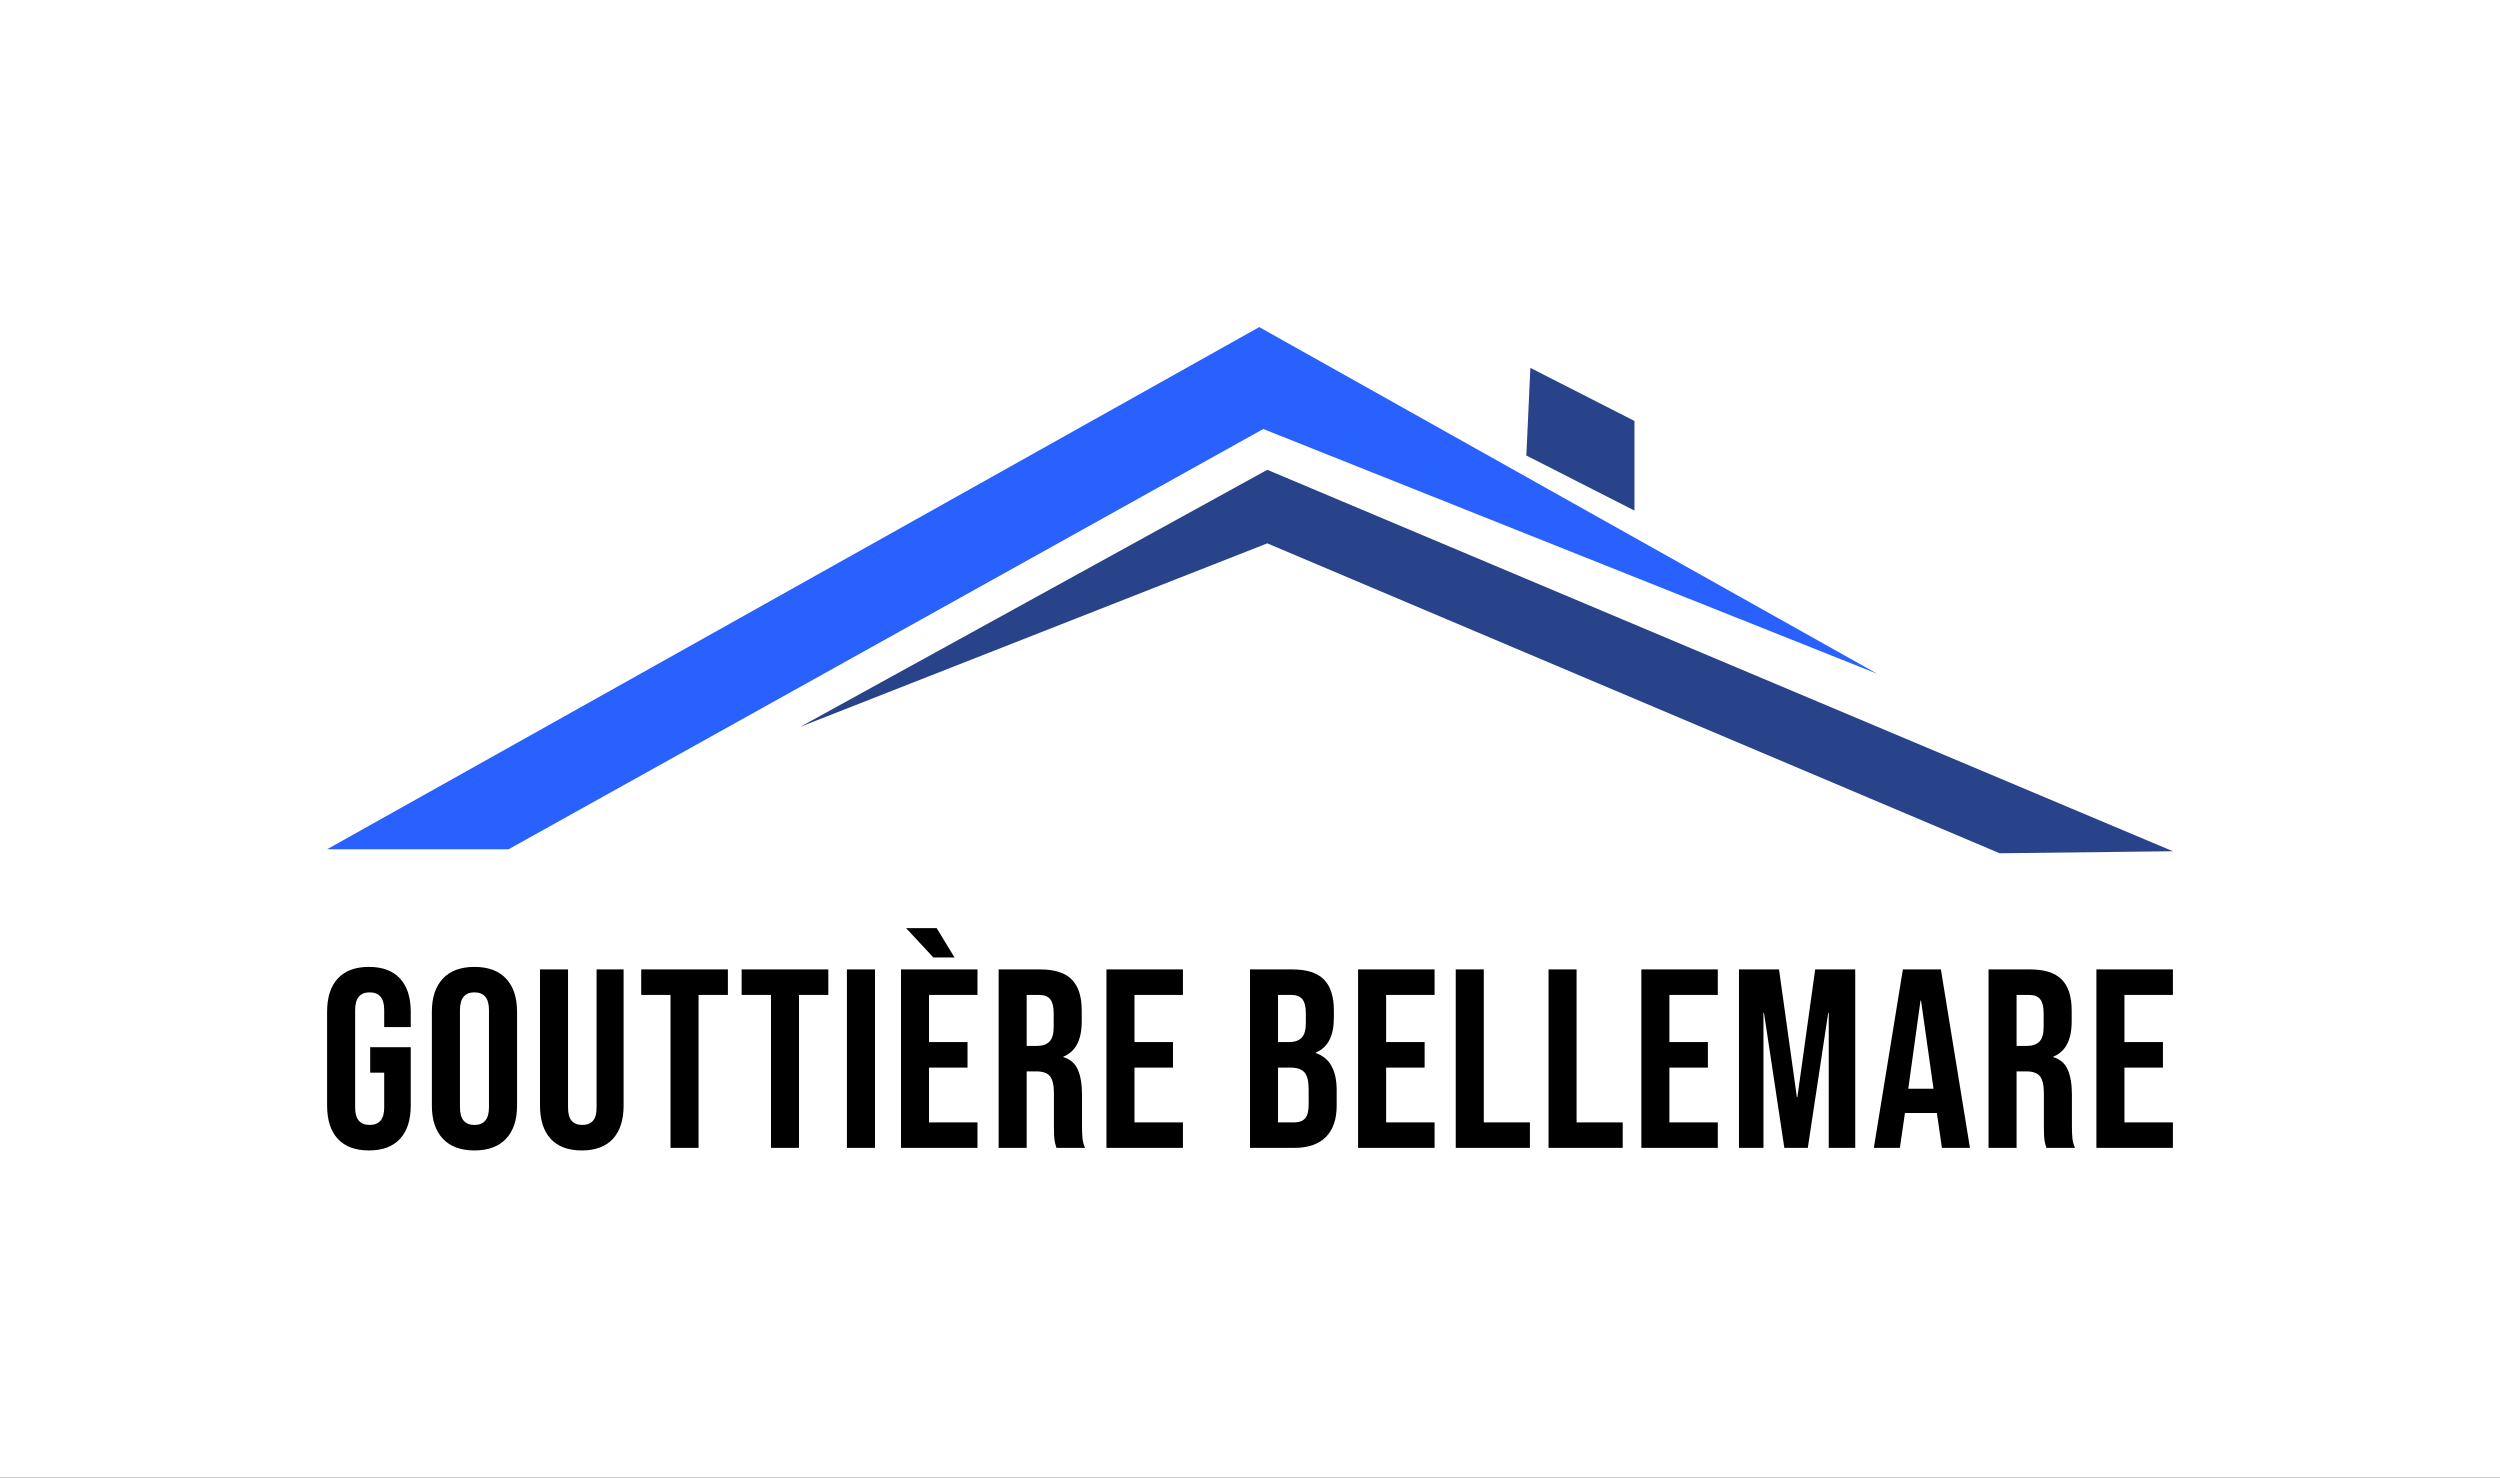
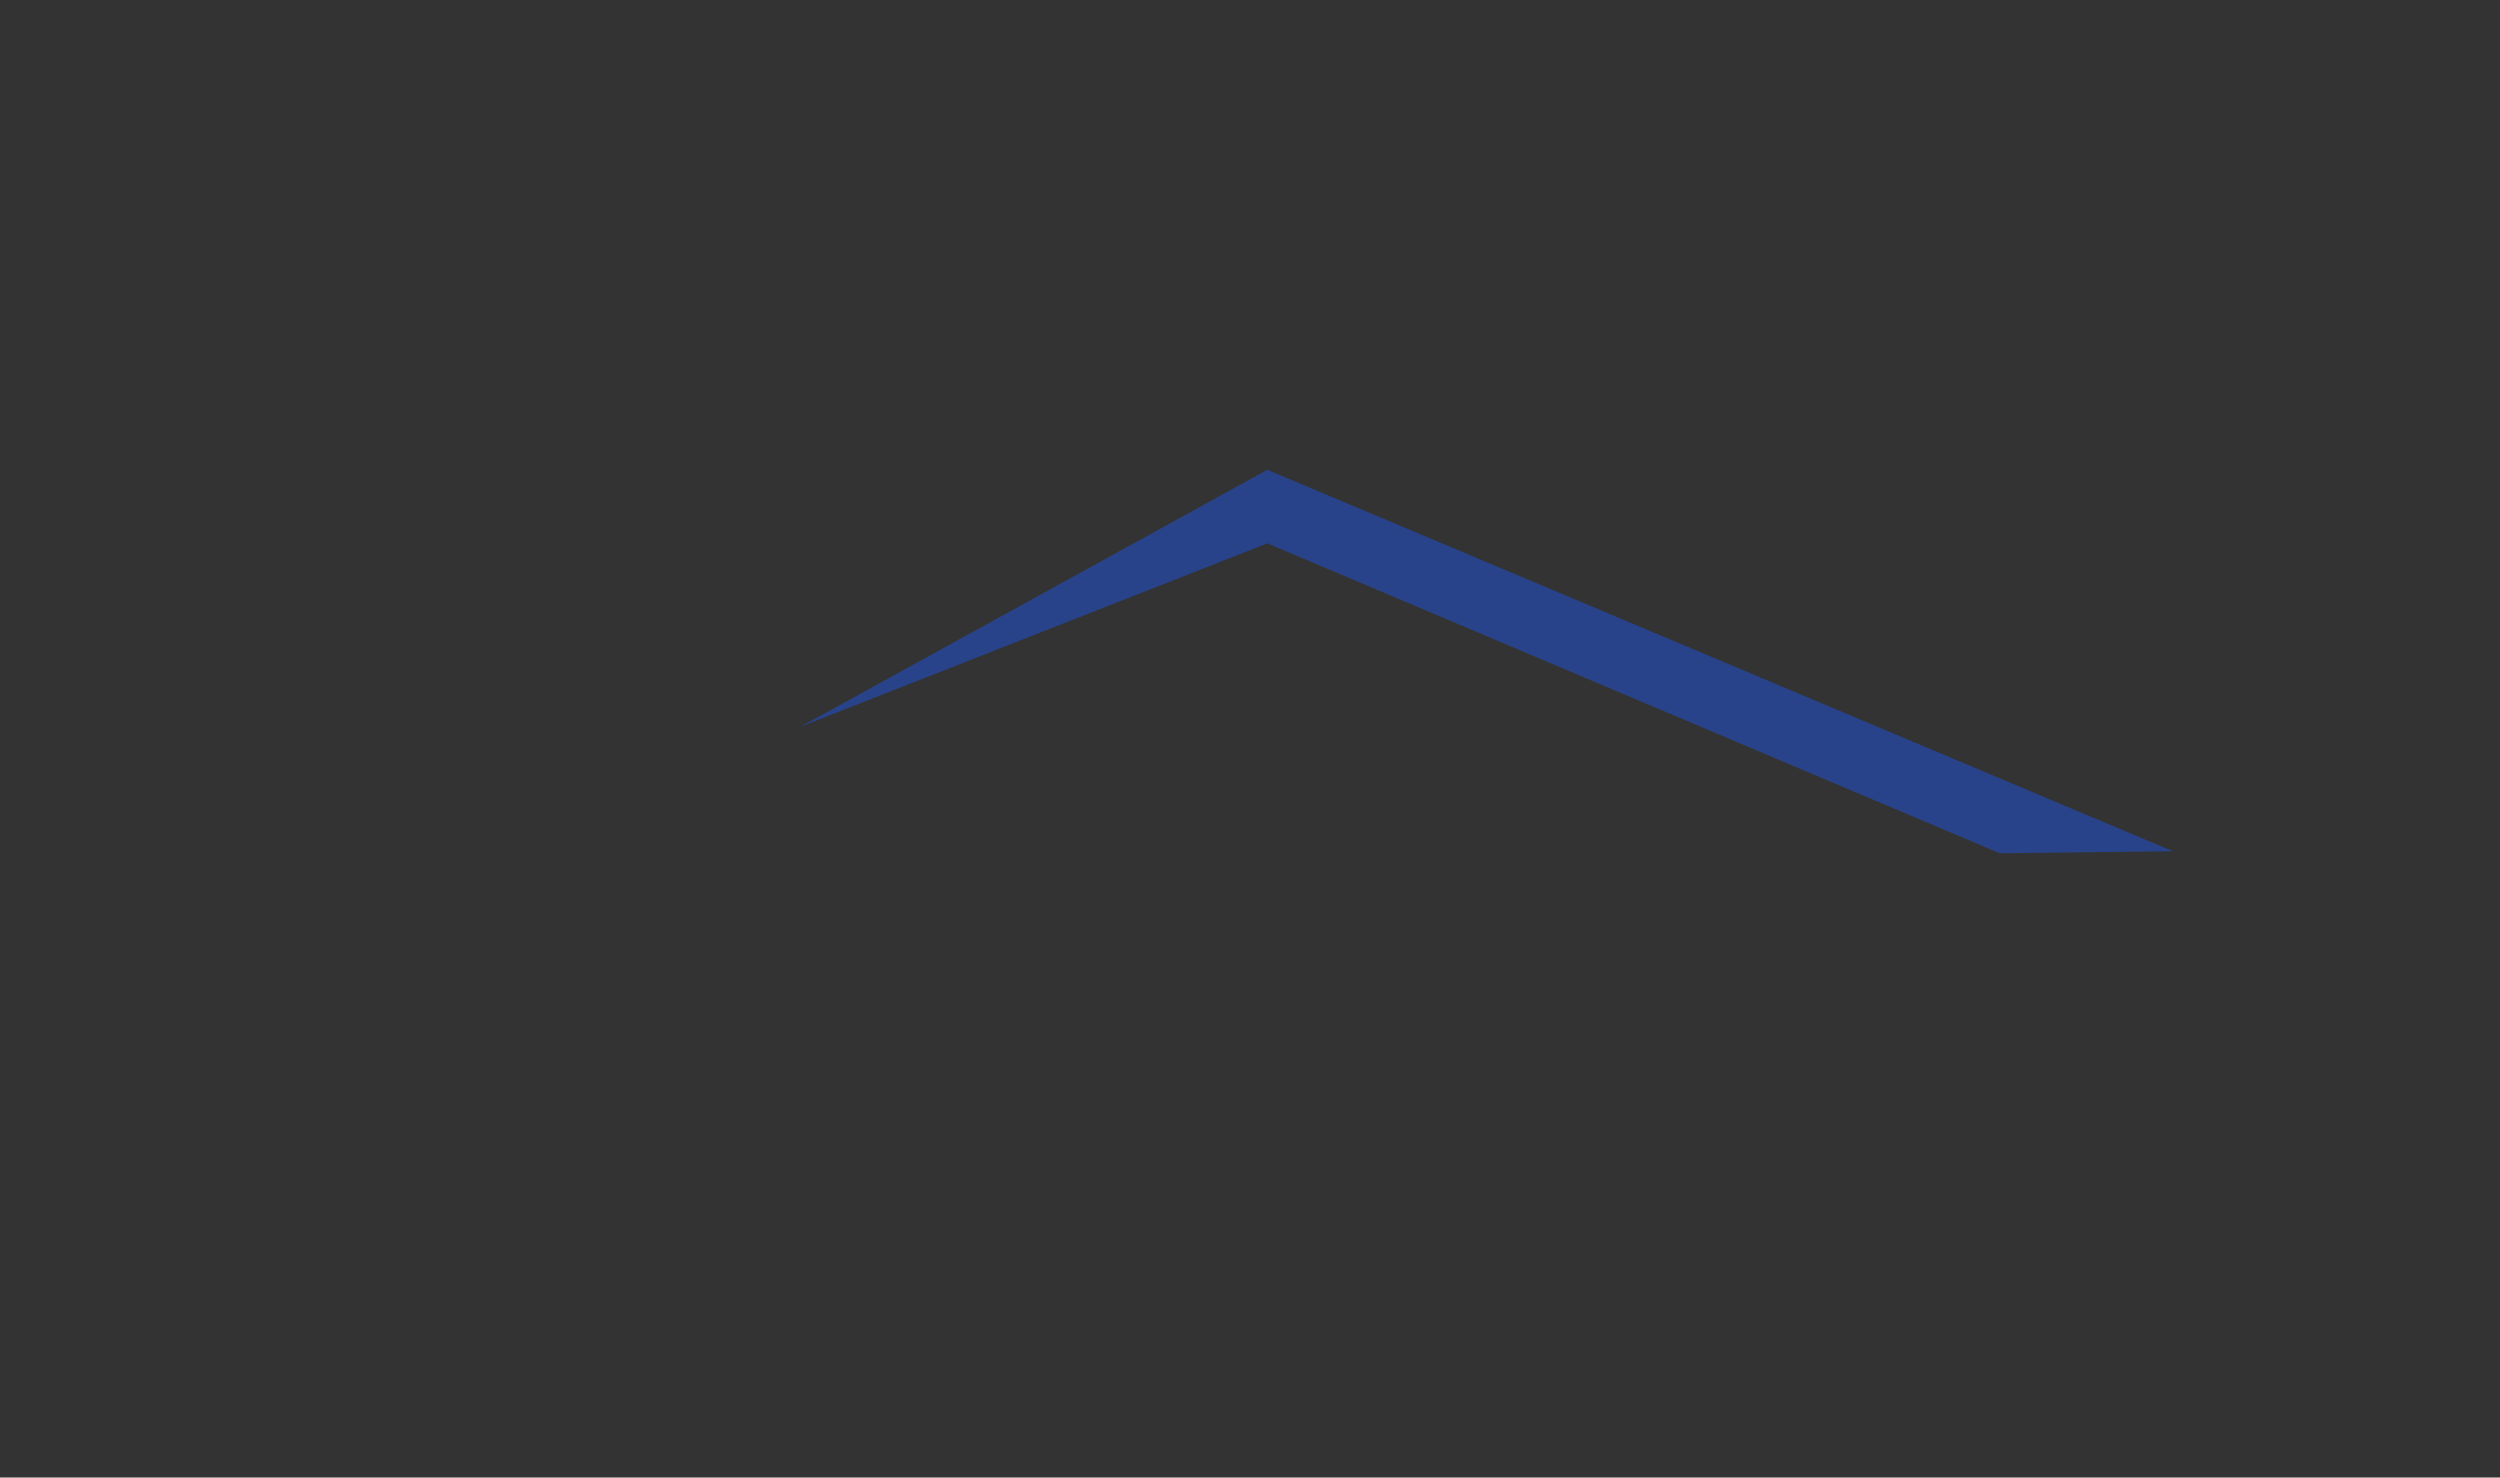
<svg xmlns="http://www.w3.org/2000/svg" viewBox="20 129.402 535 316.197">
  <rect x="20" y="129.402" width="535" height="316.197" fill="#333333" stroke="none" />
-   <rect height="100%" width="100%" x="20" y="129.402" fill="rgba(255, 255, 255, 1)" />
  <g transform="rotate(0 287.5 255.701)">
    <svg version="1.1" id="Layer_1" x="90" y="199.402" viewBox="40.8 369.1 918.4 261.8" xml:space="preserve" height="112.599" width="395" preserveAspectRatio="xMinYMin" enable-background="new 0 0 1000 1000" style="overflow: visible;">
-       <polygon class="st0" points="40.8,628.9 504.6,369.1 812.1,541.6 506.6,419.8 131.1,628.9   " style="fill: #2961fe; fill-opacity: 1;" />
      <polygon class="st1" points="276.2,568 508.6,440.1 959.2,629.9 873,630.9 508.6,476.7   " style="fill: #284389; fill-opacity: 1;" />
-       <polygon class="st1" points="639.5,389.4 691.3,415.8 691.3,460.4 637.5,433   " style="fill: #284389; fill-opacity: 1;" />
    </svg>
  </g>
  <g transform="rotate(0 287.5 351.808)">
    <svg y="328.018" viewBox="1.8 2.07 395 47.58" x="90" height="47.58" width="395" style="overflow: visible;">
      <g fill="#000000" fill-opacity="1" style="">
-         <path d="M10.75 49.65Q6.38 49.65 4.09 47.17Q1.80 44.68 1.80 40.05L1.80 40.05L1.80 19.97Q1.80 15.33 4.09 12.85Q6.38 10.37 10.75 10.37L10.75 10.37Q15.11 10.37 17.40 12.85Q19.70 15.33 19.70 19.97L19.70 19.97L19.70 23.24L14.02 23.24L14.02 19.59Q14.02 15.82 10.91 15.82L10.91 15.82Q7.80 15.82 7.80 19.59L7.80 19.59L7.80 40.48Q7.80 44.19 10.91 44.19L10.91 44.19Q14.02 44.19 14.02 40.48L14.02 40.48L14.02 33.01L11.02 33.01L11.02 27.55L19.70 27.55L19.70 40.05Q19.70 44.68 17.40 47.17Q15.11 49.65 10.75 49.65L10.75 49.65ZM33.33 49.65Q28.92 49.65 26.57 47.14Q24.22 44.63 24.22 40.05L24.22 40.05L24.22 19.97Q24.22 15.39 26.57 12.88Q28.92 10.37 33.33 10.37L33.33 10.37Q37.75 10.37 40.10 12.88Q42.45 15.39 42.45 19.97L42.45 19.97L42.45 40.05Q42.45 44.63 40.10 47.14Q37.75 49.65 33.33 49.65L33.33 49.65ZM33.33 44.19Q36.44 44.19 36.44 40.43L36.44 40.43L36.44 19.59Q36.44 15.82 33.33 15.82L33.33 15.82Q30.23 15.82 30.23 19.59L30.23 19.59L30.23 40.43Q30.23 44.19 33.33 44.19L33.33 44.19ZM56.30 49.65Q51.94 49.65 49.65 47.17Q47.36 44.68 47.36 40.05L47.36 40.05L47.36 10.91L53.36 10.91L53.36 40.48Q53.36 42.45 54.15 43.32Q54.94 44.19 56.41 44.19L56.41 44.19Q57.89 44.19 58.68 43.32Q59.47 42.45 59.47 40.48L59.47 40.48L59.47 10.91L65.25 10.91L65.25 40.05Q65.25 44.68 62.96 47.17Q60.67 49.65 56.30 49.65L56.30 49.65ZM75.29 49.10L75.29 16.37L69.02 16.37L69.02 10.91L87.57 10.91L87.57 16.37L81.29 16.37L81.29 49.10L75.29 49.10ZM96.79 49.10L96.79 16.37L90.51 16.37L90.51 10.91L109.06 10.91L109.06 16.37L102.79 16.37L102.79 49.10L96.79 49.10ZM113.04 49.10L113.04 10.91L119.05 10.91L119.05 49.10L113.04 49.10ZM124.61 49.10L124.61 10.91L140.98 10.91L140.98 16.37L130.61 16.37L130.61 26.46L138.85 26.46L138.85 31.92L130.61 31.92L130.61 43.65L140.98 43.65L140.98 49.10L124.61 49.10ZM131.54 8.35L125.70 2.07L132.25 2.07L136.07 8.35L131.54 8.35ZM145.51 49.10L145.51 10.91L154.40 10.91Q159.04 10.91 161.16 13.07Q163.29 15.22 163.29 19.70L163.29 19.70L163.29 22.04Q163.29 27.99 159.36 29.57L159.36 29.57L159.36 29.68Q161.55 30.33 162.45 32.35Q163.35 34.37 163.35 37.75L163.35 37.75L163.35 44.46Q163.35 46.10 163.46 47.11Q163.56 48.12 164.00 49.10L164.00 49.10L157.89 49.10Q157.56 48.17 157.45 47.36Q157.34 46.54 157.34 44.41L157.34 44.41L157.34 37.43Q157.34 34.81 156.50 33.77Q155.65 32.73 153.58 32.73L153.58 32.73L151.51 32.73L151.51 49.10L145.51 49.10ZM151.51 27.28L153.69 27.28Q155.49 27.28 156.39 26.35Q157.29 25.42 157.29 23.24L157.29 23.24L157.29 20.30Q157.29 18.22 156.55 17.29Q155.82 16.37 154.23 16.37L154.23 16.37L151.51 16.37L151.51 27.28ZM168.58 49.10L168.58 10.91L184.95 10.91L184.95 16.37L174.58 16.37L174.58 26.46L182.82 26.46L182.82 31.92L174.58 31.92L174.58 43.65L184.95 43.65L184.95 49.10L168.58 49.10ZM199.30 49.10L199.30 10.91L208.36 10.91Q212.99 10.91 215.12 13.07Q217.25 15.22 217.25 19.70L217.25 19.70L217.25 21.22Q217.25 24.17 216.29 26.02Q215.34 27.88 213.38 28.70L213.38 28.70L213.38 28.81Q217.85 30.33 217.85 36.77L217.85 36.77L217.85 40.05Q217.85 44.46 215.53 46.78Q213.21 49.10 208.74 49.10L208.74 49.10L199.30 49.10ZM205.30 26.46L207.65 26.46Q209.45 26.46 210.35 25.53Q211.25 24.61 211.25 22.42L211.25 22.42L211.25 20.30Q211.25 18.22 210.51 17.29Q209.77 16.37 208.19 16.37L208.19 16.37L205.30 16.37L205.30 26.46ZM205.30 43.65L208.74 43.65Q210.32 43.65 211.08 42.80Q211.85 41.95 211.85 39.88L211.85 39.88L211.85 36.55Q211.85 33.93 210.95 32.93Q210.05 31.92 207.97 31.92L207.97 31.92L205.30 31.92L205.30 43.65ZM222.43 49.10L222.43 10.91L238.80 10.91L238.80 16.37L228.43 16.37L228.43 26.46L236.67 26.46L236.67 31.92L228.43 31.92L228.43 43.65L238.80 43.65L238.80 49.10L222.43 49.10ZM243.33 49.10L243.33 10.91L249.33 10.91L249.33 43.65L259.20 43.65L259.20 49.10L243.33 49.10ZM263.19 49.10L263.19 10.91L269.19 10.91L269.19 43.65L279.06 43.65L279.06 49.10L263.19 49.10ZM283.05 49.10L283.05 10.91L299.41 10.91L299.41 16.37L289.05 16.37L289.05 26.46L297.29 26.46L297.29 31.92L289.05 31.92L289.05 43.65L299.41 43.65L299.41 49.10L283.05 49.10ZM303.94 49.10L303.94 10.91L312.51 10.91L316.33 38.24L316.44 38.24L320.25 10.91L328.82 10.91L328.82 49.10L323.15 49.10L323.15 20.19L323.04 20.19L318.67 49.10L313.65 49.10L309.29 20.19L309.18 20.19L309.18 49.10L303.94 49.10ZM332.80 49.10L339.02 10.91L347.15 10.91L353.37 49.10L347.37 49.10L346.28 41.52L346.28 41.63L339.46 41.63L338.37 49.10L332.80 49.10ZM340.17 36.44L345.57 36.44L342.90 17.57L342.79 17.57L340.17 36.44ZM357.35 49.10L357.35 10.91L366.25 10.91Q370.88 10.91 373.01 13.07Q375.14 15.22 375.14 19.70L375.14 19.70L375.14 22.04Q375.14 27.99 371.21 29.57L371.21 29.57L371.21 29.68Q373.39 30.33 374.29 32.35Q375.19 34.37 375.19 37.75L375.19 37.75L375.19 44.46Q375.19 46.10 375.30 47.11Q375.41 48.12 375.85 49.10L375.85 49.10L369.74 49.10Q369.41 48.17 369.30 47.36Q369.19 46.54 369.19 44.41L369.19 44.41L369.19 37.43Q369.19 34.81 368.35 33.77Q367.50 32.73 365.43 32.73L365.43 32.73L363.35 32.73L363.35 49.10L357.35 49.10ZM363.35 27.28L365.54 27.28Q367.34 27.28 368.24 26.35Q369.14 25.42 369.14 23.24L369.14 23.24L369.14 20.30Q369.14 18.22 368.40 17.29Q367.66 16.37 366.08 16.37L366.08 16.37L363.35 16.37L363.35 27.28ZM380.43 49.10L380.43 10.91L396.80 10.91L396.80 16.37L386.43 16.37L386.43 26.46L394.67 26.46L394.67 31.92L386.43 31.92L386.43 43.65L396.80 43.65L396.80 49.10L380.43 49.10Z" transform="translate(0, 0)" />
-       </g>
+         </g>
    </svg>
  </g>
</svg>